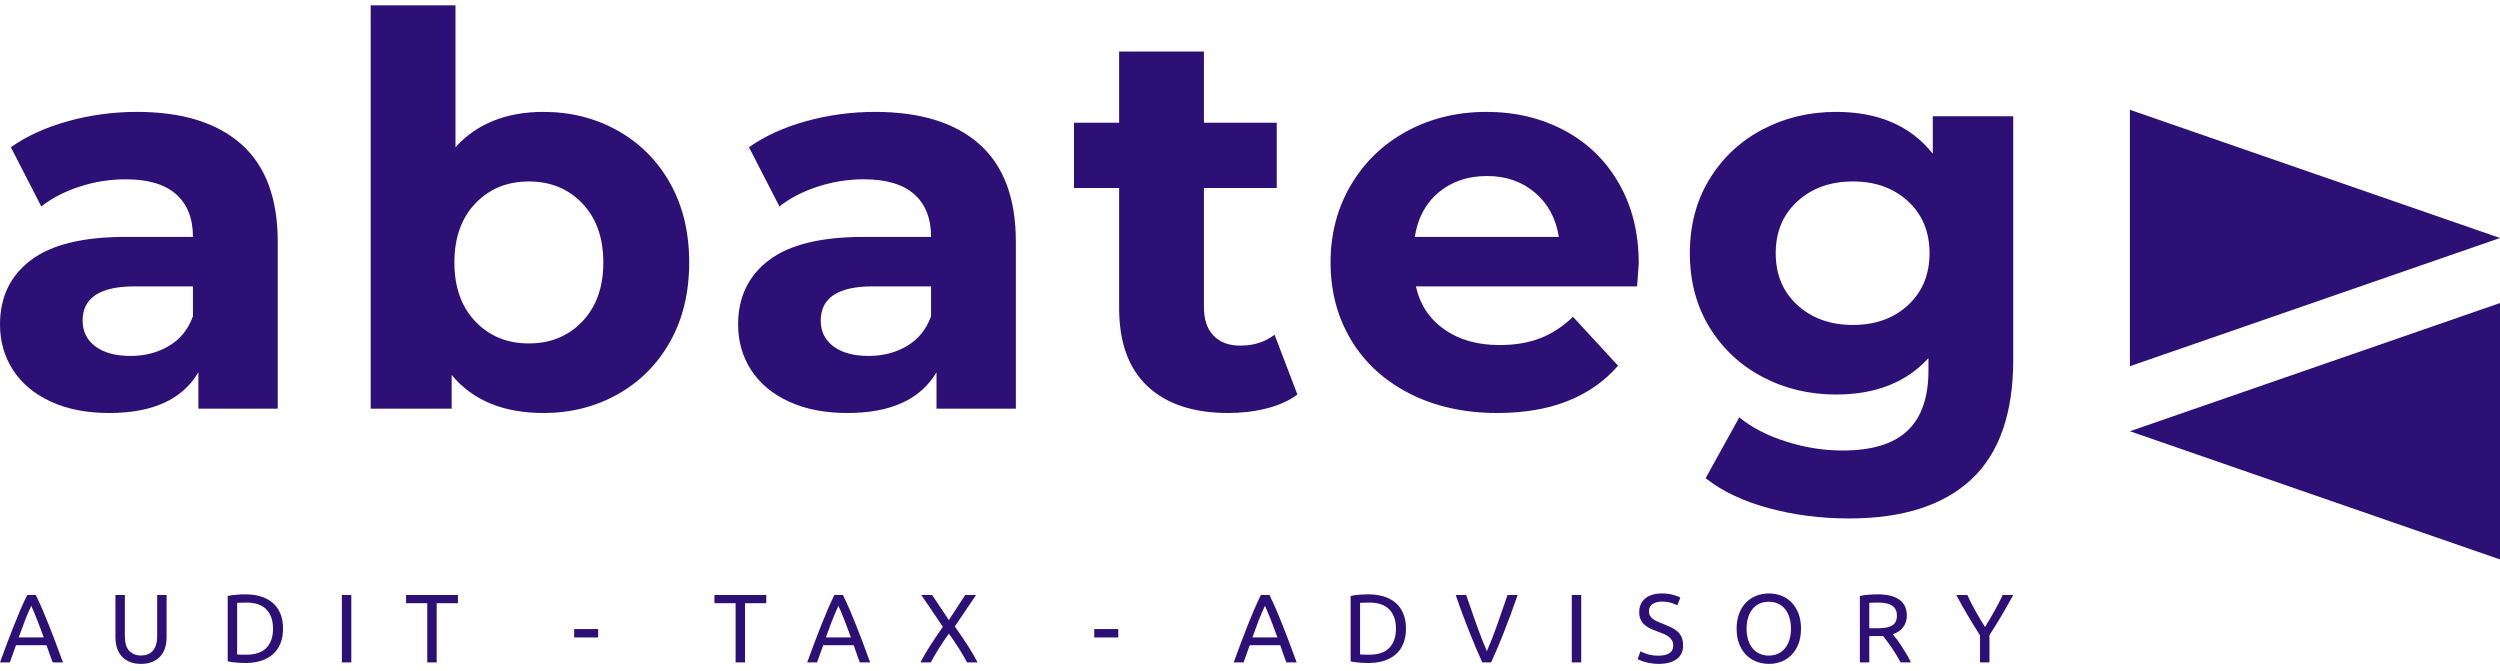
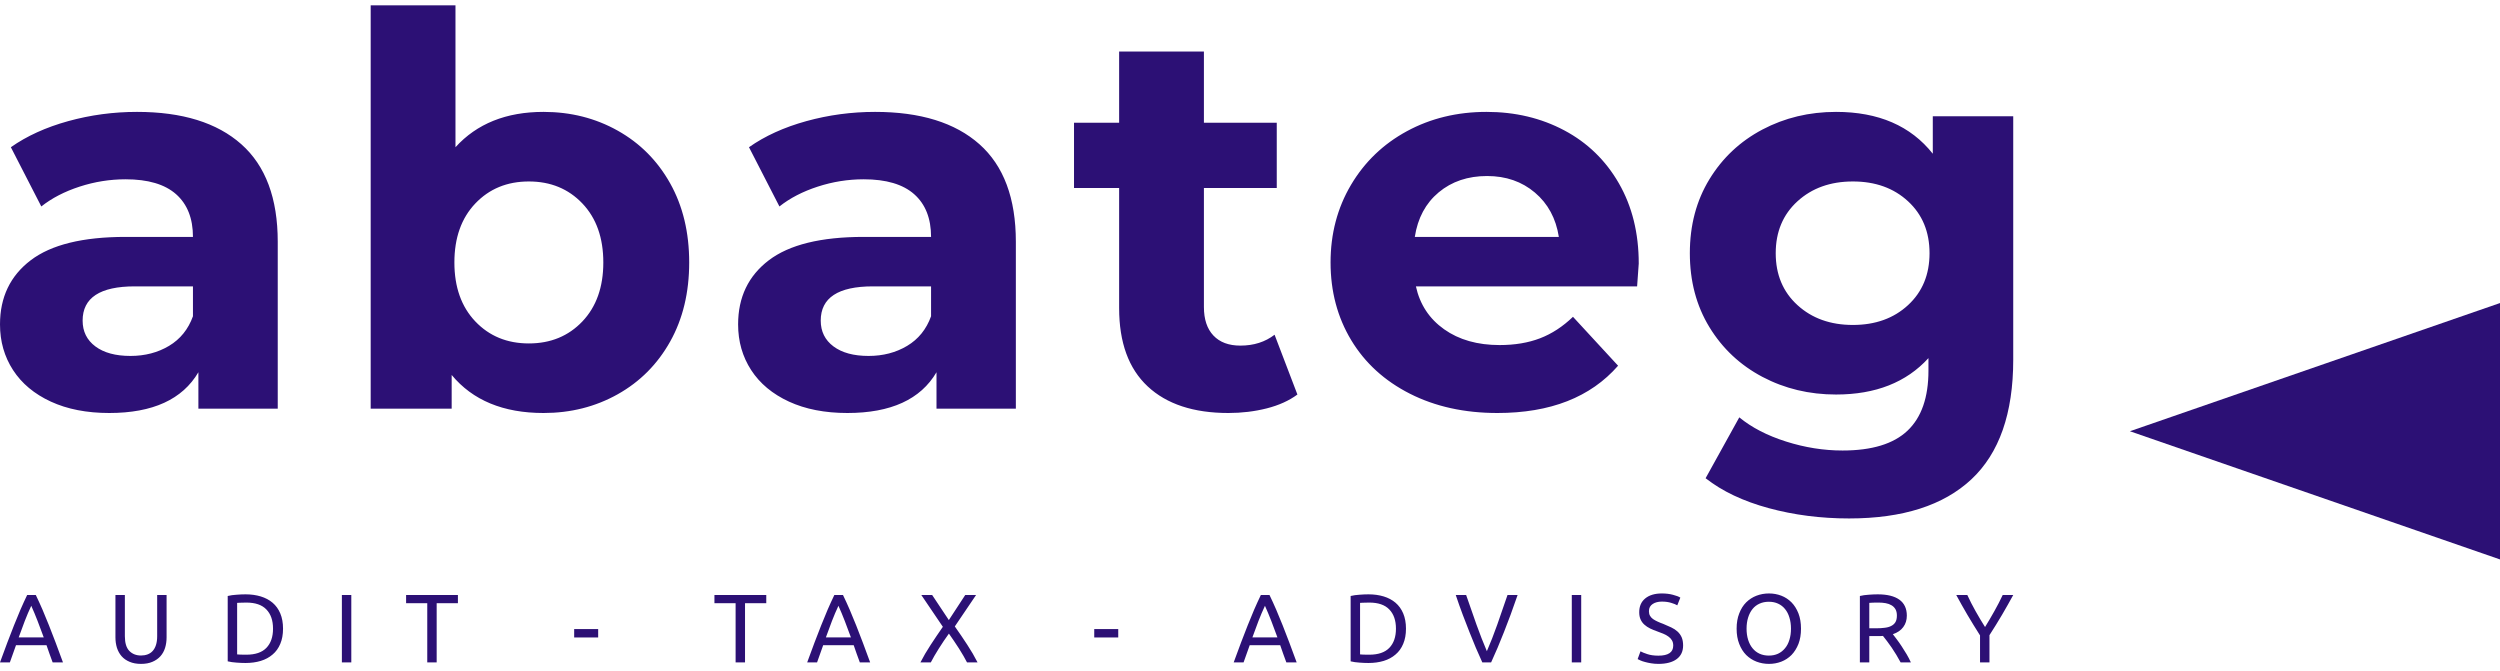
<svg xmlns="http://www.w3.org/2000/svg" class="logo" width="205" height="55" viewBox="0 0 205 55" fill="none">
  <path d="M11.232 9.175C14.946 9.175 17.798 10.059 19.789 11.827C21.78 13.595 22.775 16.262 22.775 19.827V33.51H16.268V30.524C14.96 32.752 12.524 33.866 8.958 33.866C7.116 33.866 5.519 33.554 4.167 32.931C2.815 32.306 1.783 31.445 1.07 30.346C0.357 29.246 0 27.998 0 26.602C0 24.373 0.839 22.62 2.518 21.342C4.197 20.065 6.789 19.426 10.296 19.426H15.822C15.822 17.911 15.362 16.744 14.441 15.927C13.519 15.11 12.138 14.702 10.296 14.702C9.018 14.702 7.763 14.902 6.529 15.303C5.296 15.704 4.249 16.247 3.387 16.93L0.891 12.072C2.199 11.151 3.766 10.438 5.593 9.933C7.421 9.428 9.3 9.175 11.232 9.175ZM10.697 29.187C11.885 29.187 12.94 28.912 13.861 28.362C14.782 27.812 15.436 27.003 15.822 25.933V23.482H11.053C8.201 23.482 6.775 24.418 6.775 26.29C6.775 27.181 7.124 27.887 7.822 28.407C8.52 28.927 9.478 29.187 10.697 29.187ZM44.569 9.175C46.798 9.175 48.826 9.688 50.653 10.713C52.481 11.738 53.914 13.179 54.954 15.036C55.994 16.893 56.514 19.055 56.514 21.521C56.514 23.987 55.994 26.148 54.954 28.006C53.914 29.863 52.481 31.304 50.653 32.329C48.826 33.354 46.798 33.866 44.569 33.866C41.271 33.866 38.761 32.827 37.037 30.747V33.51H30.396V0.439H37.349V12.072C39.102 10.141 41.509 9.175 44.569 9.175ZM43.366 28.162C45.149 28.162 46.612 27.56 47.756 26.357C48.9 25.153 49.472 23.541 49.472 21.521C49.472 19.5 48.9 17.888 47.756 16.685C46.612 15.482 45.149 14.88 43.366 14.88C41.583 14.88 40.12 15.482 38.976 16.685C37.832 17.888 37.26 19.5 37.26 21.521C37.26 23.541 37.832 25.153 38.976 26.357C40.12 27.56 41.583 28.162 43.366 28.162ZM71.757 9.175C75.471 9.175 78.323 10.059 80.314 11.827C82.305 13.595 83.3 16.262 83.3 19.827V33.51H76.793V30.524C75.486 32.752 73.049 33.866 69.484 33.866C67.642 33.866 66.045 33.554 64.693 32.931C63.341 32.306 62.308 31.445 61.595 30.346C60.882 29.246 60.525 27.998 60.525 26.602C60.525 24.373 61.365 22.62 63.044 21.342C64.722 20.065 67.315 19.426 70.821 19.426H76.347C76.347 17.911 75.887 16.744 74.966 15.927C74.045 15.11 72.663 14.702 70.821 14.702C69.543 14.702 68.288 14.902 67.055 15.303C65.822 15.704 64.774 16.247 63.913 16.93L61.417 12.072C62.724 11.151 64.291 10.438 66.119 9.933C67.946 9.428 69.826 9.175 71.757 9.175ZM71.222 29.187C72.411 29.187 73.465 28.912 74.386 28.362C75.308 27.812 75.961 27.003 76.347 25.933V23.482H71.579C68.726 23.482 67.3 24.418 67.3 26.29C67.3 27.181 67.649 27.887 68.347 28.407C69.046 28.927 70.004 29.187 71.222 29.187ZM104.515 27.448L106.387 32.351C105.704 32.856 104.865 33.235 103.869 33.488C102.874 33.74 101.826 33.866 100.727 33.866C97.875 33.866 95.668 33.139 94.109 31.683C92.549 30.227 91.769 28.087 91.769 25.265V15.415H88.069V10.066H91.769V4.228H98.721V10.066H104.694V15.415H98.721V25.175C98.721 26.186 98.981 26.966 99.501 27.515C100.021 28.065 100.757 28.34 101.708 28.34C102.807 28.34 103.743 28.043 104.515 27.448ZM134.377 21.61C134.377 21.699 134.332 22.323 134.243 23.482H116.104C116.43 24.967 117.203 26.141 118.421 27.003C119.639 27.864 121.155 28.295 122.967 28.295C124.215 28.295 125.322 28.11 126.288 27.738C127.253 27.367 128.152 26.78 128.984 25.978L132.683 29.989C130.425 32.574 127.127 33.866 122.789 33.866C120.085 33.866 117.693 33.339 115.613 32.284C113.533 31.229 111.929 29.766 110.8 27.894C109.671 26.022 109.106 23.898 109.106 21.521C109.106 19.173 109.663 17.056 110.777 15.169C111.892 13.283 113.422 11.812 115.368 10.757C117.314 9.702 119.491 9.175 121.898 9.175C124.245 9.175 126.369 9.68 128.271 10.69C130.173 11.701 131.666 13.149 132.75 15.036C133.835 16.923 134.377 19.114 134.377 21.61ZM121.942 14.434C120.367 14.434 119.045 14.88 117.975 15.771C116.906 16.663 116.252 17.881 116.014 19.426H127.825C127.588 17.911 126.934 16.7 125.864 15.793C124.795 14.887 123.487 14.434 121.942 14.434ZM158.489 9.532H165.085V29.499C165.085 33.896 163.941 37.165 161.654 39.304C159.366 41.443 156.023 42.513 151.625 42.513C149.308 42.513 147.109 42.231 145.029 41.666C142.949 41.102 141.226 40.285 139.859 39.215L142.622 34.223C143.633 35.055 144.91 35.716 146.455 36.206C148 36.697 149.545 36.942 151.091 36.942C153.497 36.942 155.273 36.4 156.417 35.315C157.561 34.23 158.133 32.589 158.133 30.39V29.365C156.32 31.356 153.794 32.351 150.556 32.351C148.357 32.351 146.344 31.868 144.517 30.903C142.689 29.937 141.241 28.578 140.171 26.825C139.101 25.071 138.567 23.051 138.567 20.763C138.567 18.475 139.101 16.455 140.171 14.702C141.241 12.948 142.689 11.589 144.517 10.623C146.344 9.658 148.357 9.175 150.556 9.175C154.032 9.175 156.677 10.319 158.489 12.607V9.532ZM151.937 26.646C153.78 26.646 155.288 26.104 156.461 25.019C157.635 23.935 158.222 22.516 158.222 20.763C158.222 19.01 157.635 17.591 156.461 16.507C155.288 15.422 153.78 14.88 151.937 14.88C150.095 14.88 148.58 15.422 147.391 16.507C146.203 17.591 145.609 19.01 145.609 20.763C145.609 22.516 146.203 23.935 147.391 25.019C148.58 26.104 150.095 26.646 151.937 26.646Z" fill="#2C1075" />
  <path d="M5.163 54.316H4.317C4.227 54.075 4.141 53.84 4.059 53.611C3.981 53.378 3.9 53.143 3.814 52.906H1.312L0.809 54.316H0C0.213 53.732 0.413 53.19 0.601 52.691C0.785 52.197 0.967 51.727 1.147 51.281C1.326 50.831 1.502 50.404 1.674 50C1.85 49.595 2.034 49.192 2.226 48.792H2.937C3.129 49.192 3.313 49.595 3.489 50C3.66 50.404 3.836 50.831 4.016 51.281C4.196 51.727 4.378 52.197 4.562 52.691C4.75 53.19 4.95 53.732 5.163 54.316ZM1.533 52.268H3.587C3.419 51.806 3.252 51.359 3.084 50.925C2.917 50.492 2.743 50.075 2.563 49.675C2.375 50.075 2.197 50.492 2.03 50.925C1.862 51.359 1.696 51.806 1.533 52.268ZM11.563 54.439C11.204 54.439 10.891 54.382 10.625 54.267C10.36 54.157 10.141 54.004 9.969 53.807C9.802 53.615 9.675 53.386 9.589 53.121C9.507 52.855 9.466 52.569 9.466 52.262V48.792H10.239V52.17C10.239 52.722 10.362 53.125 10.607 53.378C10.852 53.627 11.171 53.752 11.563 53.752C11.76 53.752 11.939 53.721 12.103 53.66C12.266 53.599 12.405 53.505 12.52 53.378C12.638 53.247 12.728 53.084 12.79 52.888C12.855 52.687 12.888 52.448 12.888 52.17V48.792H13.66V52.262C13.66 52.569 13.62 52.855 13.538 53.121C13.456 53.386 13.329 53.615 13.158 53.807C12.982 54.004 12.763 54.157 12.502 54.267C12.24 54.382 11.927 54.439 11.563 54.439ZM23.209 51.551C23.209 52.029 23.134 52.444 22.983 52.796C22.835 53.151 22.625 53.444 22.351 53.672C22.081 53.905 21.758 54.079 21.382 54.194C21.006 54.308 20.591 54.365 20.138 54.365C19.913 54.365 19.668 54.355 19.402 54.335C19.132 54.318 18.889 54.283 18.672 54.23V48.871C18.889 48.818 19.132 48.783 19.402 48.767C19.668 48.747 19.913 48.736 20.138 48.736C20.591 48.736 21.006 48.794 21.382 48.908C21.758 49.023 22.081 49.194 22.351 49.423C22.625 49.656 22.835 49.949 22.983 50.3C23.134 50.656 23.209 51.073 23.209 51.551ZM20.199 53.685C20.935 53.685 21.483 53.499 21.842 53.127C22.206 52.751 22.388 52.225 22.388 51.551C22.388 50.876 22.206 50.351 21.842 49.975C21.483 49.599 20.935 49.411 20.199 49.411C19.982 49.411 19.815 49.415 19.696 49.423C19.578 49.427 19.494 49.431 19.445 49.435V53.66C19.494 53.668 19.578 53.674 19.696 53.678C19.815 53.683 19.982 53.685 20.199 53.685ZM28.034 54.316V48.792H28.807V54.316H28.034ZM33.3 48.792H37.549V49.46H35.807V54.316H35.035V49.46H33.3V48.792ZM47.082 52.274V51.582H49.05V52.274H47.082ZM58.584 48.792H62.834V49.46H61.092V54.316H60.32V49.46H58.584V48.792ZM71.352 54.316H70.506C70.416 54.075 70.33 53.84 70.248 53.611C70.171 53.378 70.089 53.143 70.003 52.906H67.501L66.999 54.316H66.189C66.402 53.732 66.602 53.19 66.79 52.691C66.974 52.197 67.156 51.727 67.336 51.281C67.516 50.831 67.692 50.404 67.863 50C68.039 49.595 68.223 49.192 68.415 48.792H69.126C69.319 49.192 69.502 49.595 69.678 50C69.85 50.404 70.026 50.831 70.206 51.281C70.385 51.727 70.567 52.197 70.751 52.691C70.939 53.19 71.139 53.732 71.352 54.316ZM67.722 52.268H69.776C69.609 51.806 69.441 51.359 69.273 50.925C69.106 50.492 68.932 50.075 68.752 49.675C68.564 50.075 68.386 50.492 68.219 50.925C68.051 51.359 67.886 51.806 67.722 52.268ZM80.159 54.316H79.295C79.213 54.157 79.117 53.981 79.007 53.789C78.896 53.593 78.774 53.39 78.639 53.182C78.508 52.969 78.369 52.759 78.222 52.55C78.079 52.342 77.942 52.144 77.811 51.956C77.676 52.144 77.537 52.342 77.394 52.55C77.251 52.759 77.114 52.969 76.983 53.182C76.853 53.39 76.73 53.593 76.615 53.789C76.505 53.981 76.409 54.157 76.327 54.316H75.475C75.712 53.85 75.99 53.374 76.309 52.888C76.624 52.405 76.959 51.909 77.314 51.398L75.549 48.792H76.438L77.805 50.846L79.148 48.792H80.037L78.295 51.367C78.659 51.882 79.001 52.385 79.319 52.875C79.638 53.362 79.918 53.842 80.159 54.316ZM89.728 52.274V51.582H91.696V52.274H89.728ZM106.326 54.316H105.48C105.39 54.075 105.304 53.84 105.222 53.611C105.145 53.378 105.063 53.143 104.977 52.906H102.476L101.973 54.316H101.163C101.376 53.732 101.576 53.19 101.764 52.691C101.948 52.197 102.13 51.727 102.31 51.281C102.49 50.831 102.666 50.404 102.837 50C103.013 49.595 103.197 49.192 103.389 48.792H104.1C104.292 49.192 104.476 49.595 104.652 50C104.824 50.404 105 50.831 105.18 51.281C105.359 51.727 105.541 52.197 105.725 52.691C105.913 53.19 106.114 53.732 106.326 54.316ZM102.696 52.268H104.75C104.583 51.806 104.415 51.359 104.248 50.925C104.08 50.492 103.906 50.075 103.726 49.675C103.538 50.075 103.361 50.492 103.193 50.925C103.025 51.359 102.86 51.806 102.696 52.268ZM115.29 51.551C115.29 52.029 115.214 52.444 115.063 52.796C114.916 53.151 114.705 53.444 114.431 53.672C114.162 53.905 113.839 54.079 113.463 54.194C113.086 54.308 112.672 54.365 112.218 54.365C111.993 54.365 111.748 54.355 111.482 54.335C111.212 54.318 110.969 54.283 110.752 54.23V48.871C110.969 48.818 111.212 48.783 111.482 48.767C111.748 48.747 111.993 48.736 112.218 48.736C112.672 48.736 113.086 48.794 113.463 48.908C113.839 49.023 114.162 49.194 114.431 49.423C114.705 49.656 114.916 49.949 115.063 50.3C115.214 50.656 115.29 51.073 115.29 51.551ZM112.279 53.685C113.015 53.685 113.563 53.499 113.922 53.127C114.286 52.751 114.468 52.225 114.468 51.551C114.468 50.876 114.286 50.351 113.922 49.975C113.563 49.599 113.015 49.411 112.279 49.411C112.063 49.411 111.895 49.415 111.776 49.423C111.658 49.427 111.574 49.431 111.525 49.435V53.66C111.574 53.668 111.658 53.674 111.776 53.678C111.895 53.683 112.063 53.685 112.279 53.685ZM123.615 48.792H124.443C124.238 49.376 124.046 49.918 123.866 50.417C123.683 50.911 123.503 51.381 123.327 51.827C123.151 52.276 122.977 52.704 122.806 53.108C122.63 53.513 122.452 53.916 122.272 54.316H121.549C121.369 53.916 121.191 53.513 121.015 53.108C120.844 52.704 120.67 52.276 120.494 51.827C120.314 51.381 120.132 50.911 119.948 50.417C119.76 49.918 119.568 49.376 119.372 48.792H120.224C120.51 49.63 120.793 50.437 121.07 51.214C121.348 51.99 121.633 52.718 121.923 53.397C122.217 52.722 122.501 51.996 122.775 51.22C123.053 50.439 123.333 49.63 123.615 48.792ZM128.887 54.316V48.792H129.659V54.316H128.887ZM135.991 53.764C136.801 53.764 137.205 53.488 137.205 52.937C137.205 52.765 137.169 52.62 137.095 52.501C137.026 52.383 136.93 52.281 136.807 52.195C136.684 52.105 136.543 52.027 136.384 51.962C136.229 51.9 136.063 51.837 135.887 51.772C135.687 51.702 135.497 51.624 135.317 51.539C135.133 51.449 134.976 51.344 134.845 51.226C134.71 51.107 134.606 50.966 134.532 50.803C134.454 50.635 134.416 50.435 134.416 50.202C134.416 49.72 134.579 49.344 134.906 49.074C135.237 48.8 135.693 48.663 136.274 48.663C136.609 48.663 136.911 48.7 137.181 48.773C137.455 48.843 137.657 48.92 137.788 49.006L137.537 49.638C137.426 49.568 137.261 49.501 137.04 49.435C136.819 49.366 136.564 49.331 136.274 49.331C136.122 49.331 135.983 49.348 135.857 49.38C135.73 49.413 135.617 49.462 135.519 49.528C135.425 49.589 135.35 49.669 135.292 49.767C135.239 49.865 135.213 49.981 135.213 50.116C135.213 50.263 135.241 50.388 135.299 50.49C135.356 50.592 135.438 50.682 135.544 50.76C135.65 50.834 135.775 50.903 135.918 50.968C136.057 51.034 136.212 51.097 136.384 51.158C136.621 51.257 136.84 51.353 137.04 51.447C137.24 51.541 137.414 51.655 137.561 51.79C137.704 51.921 137.817 52.078 137.898 52.262C137.976 52.446 138.015 52.669 138.015 52.931C138.015 53.413 137.839 53.785 137.488 54.046C137.132 54.308 136.633 54.439 135.991 54.439C135.775 54.439 135.575 54.422 135.391 54.39C135.207 54.361 135.043 54.326 134.9 54.285C134.757 54.249 134.634 54.208 134.532 54.163C134.426 54.118 134.344 54.079 134.287 54.046L134.52 53.409C134.643 53.478 134.829 53.554 135.078 53.636C135.327 53.721 135.632 53.764 135.991 53.764ZM142.403 51.551C142.403 51.077 142.474 50.66 142.617 50.3C142.756 49.936 142.946 49.634 143.187 49.393C143.433 49.151 143.715 48.969 144.034 48.847C144.356 48.724 144.698 48.663 145.057 48.663C145.413 48.663 145.75 48.724 146.069 48.847C146.384 48.969 146.662 49.151 146.903 49.393C147.14 49.634 147.33 49.936 147.473 50.3C147.612 50.66 147.682 51.077 147.682 51.551C147.682 52.025 147.612 52.442 147.473 52.802C147.33 53.161 147.14 53.464 146.903 53.709C146.662 53.95 146.384 54.132 146.069 54.255C145.75 54.377 145.413 54.439 145.057 54.439C144.698 54.439 144.356 54.377 144.034 54.255C143.715 54.132 143.433 53.95 143.187 53.709C142.946 53.464 142.756 53.161 142.617 52.802C142.474 52.442 142.403 52.025 142.403 51.551ZM143.218 51.551C143.218 51.886 143.261 52.191 143.347 52.465C143.433 52.738 143.553 52.969 143.709 53.157C143.864 53.349 144.056 53.499 144.285 53.605C144.51 53.707 144.763 53.758 145.045 53.758C145.327 53.758 145.579 53.707 145.799 53.605C146.024 53.499 146.214 53.349 146.37 53.157C146.529 52.969 146.65 52.738 146.731 52.465C146.817 52.191 146.86 51.886 146.86 51.551C146.86 51.216 146.817 50.911 146.731 50.637C146.65 50.363 146.529 50.13 146.37 49.938C146.214 49.746 146.024 49.599 145.799 49.497C145.579 49.395 145.327 49.344 145.045 49.344C144.763 49.344 144.51 49.395 144.285 49.497C144.056 49.599 143.864 49.746 143.709 49.938C143.553 50.13 143.433 50.363 143.347 50.637C143.261 50.911 143.218 51.216 143.218 51.551ZM155.214 52.005C155.295 52.111 155.402 52.25 155.532 52.422C155.663 52.593 155.798 52.785 155.937 52.998C156.076 53.206 156.213 53.425 156.348 53.654C156.483 53.883 156.597 54.104 156.691 54.316H155.851C155.745 54.116 155.629 53.911 155.502 53.703C155.375 53.495 155.248 53.296 155.122 53.108C154.995 52.92 154.868 52.745 154.742 52.581C154.619 52.413 154.507 52.268 154.404 52.146C154.335 52.154 154.265 52.158 154.196 52.158C154.122 52.158 154.049 52.158 153.975 52.158H153.282V54.316H152.51V48.871C152.726 48.818 152.97 48.783 153.239 48.767C153.505 48.747 153.75 48.736 153.975 48.736C154.752 48.736 155.342 48.882 155.747 49.172C156.156 49.466 156.36 49.904 156.36 50.484C156.36 50.848 156.262 51.16 156.066 51.422C155.874 51.684 155.59 51.878 155.214 52.005ZM154.036 49.411C153.709 49.411 153.458 49.419 153.282 49.435V51.52H153.834C154.1 51.52 154.339 51.506 154.551 51.477C154.764 51.453 154.942 51.402 155.085 51.324C155.232 51.251 155.347 51.146 155.428 51.011C155.506 50.876 155.545 50.697 155.545 50.472C155.545 50.267 155.506 50.096 155.428 49.957C155.347 49.818 155.238 49.709 155.103 49.632C154.968 49.55 154.809 49.493 154.625 49.46C154.441 49.427 154.245 49.411 154.036 49.411ZM163.136 54.316H162.363V52.103C161.999 51.531 161.654 50.968 161.327 50.417C161.004 49.865 160.699 49.323 160.413 48.792H161.321C161.521 49.229 161.748 49.673 162.001 50.122C162.251 50.568 162.508 50.999 162.774 51.416C163.031 50.999 163.285 50.568 163.534 50.122C163.788 49.673 164.016 49.229 164.221 48.792H165.085C164.795 49.323 164.489 49.865 164.166 50.417C163.843 50.964 163.499 51.52 163.136 52.084V54.316Z" fill="#2C1075" />
-   <path d="M174.652 30.028L205 19.516L174.652 9.005V30.028Z" fill="#2C1075" />
  <path d="M205 45.874V24.85L174.652 35.362L205 45.874Z" fill="#2C1075" />
</svg>